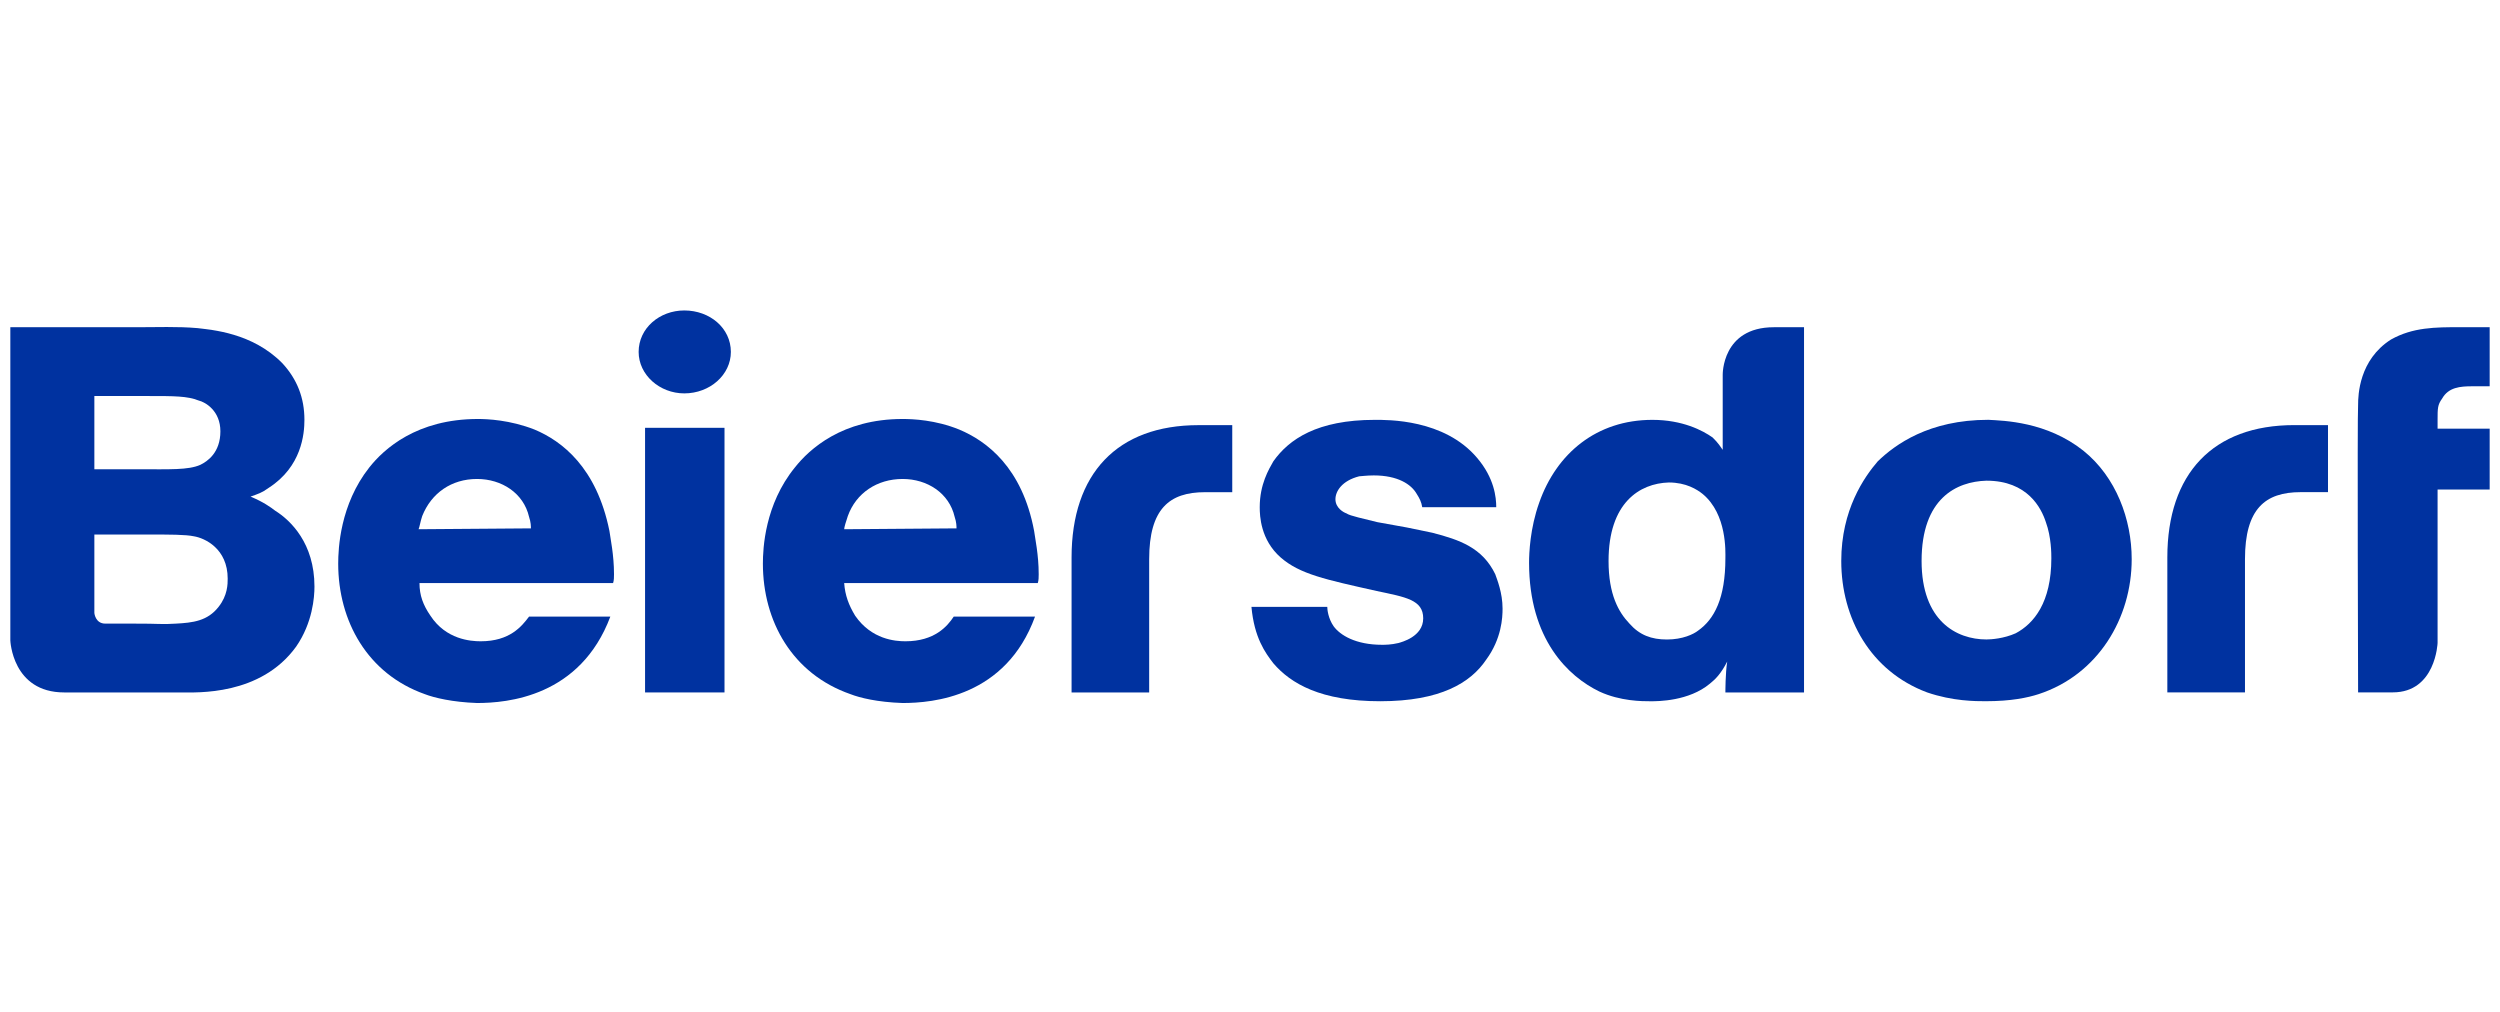
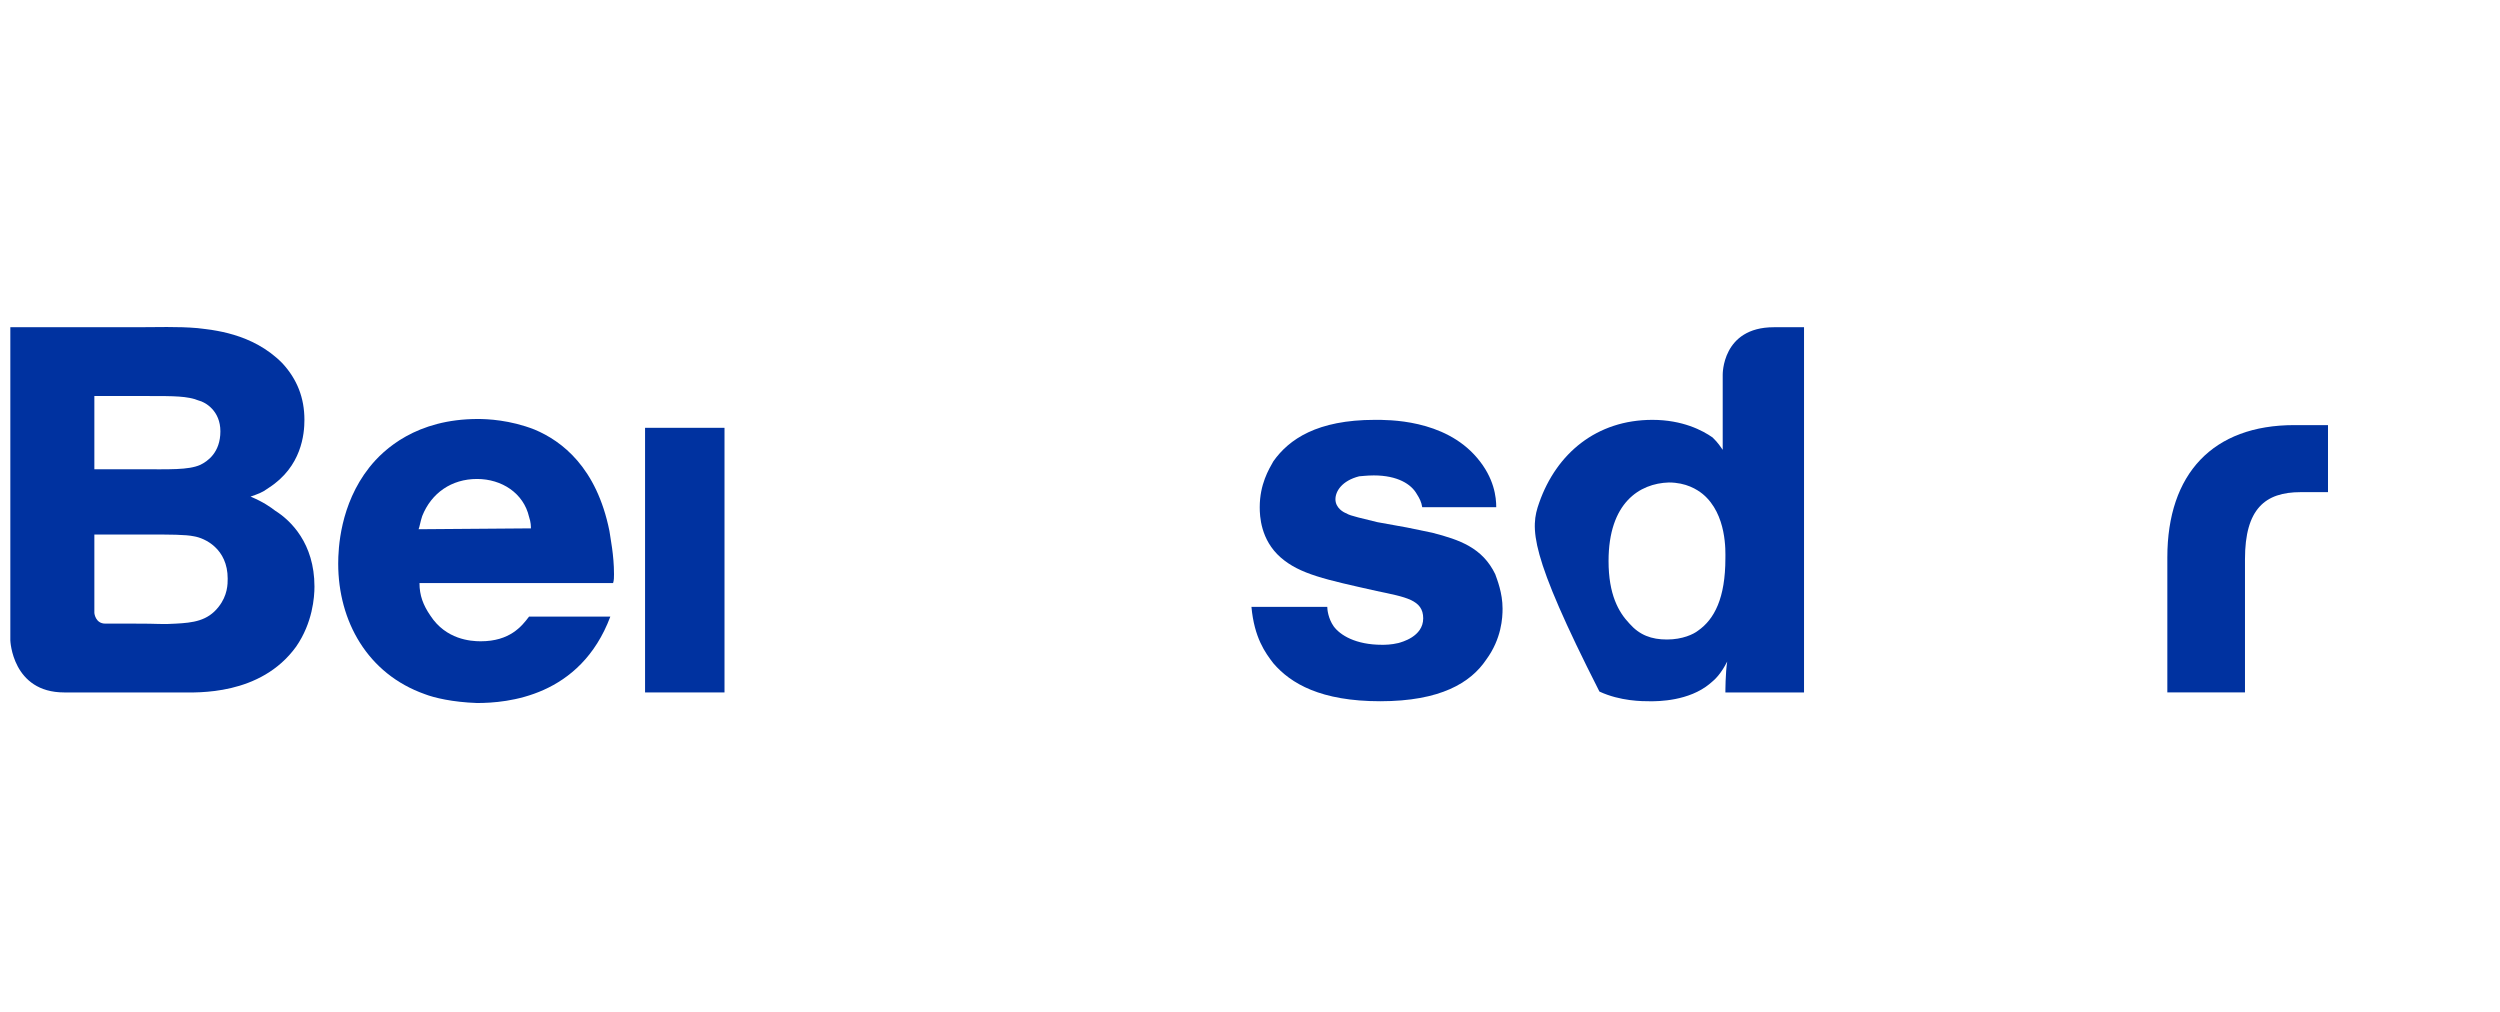
<svg xmlns="http://www.w3.org/2000/svg" width="121" height="49" viewBox="0 0 121 49" fill="none">
  <path d="M104.899 26.979V33.511H108.657V27.064C108.657 24.631 109.629 23.82 111.35 23.82H112.675V20.575H111.043C107.108 20.575 104.899 22.923 104.899 26.979Z" fill="#0032A0" />
-   <path d="M51.864 26.982V33.514H55.62V27.067C55.62 24.633 56.593 23.822 58.317 23.822H59.641V20.577H58.008C54.073 20.577 51.864 22.925 51.864 26.982Z" fill="#0032A0" />
-   <path d="M114.132 19.593C114.132 19.123 114.179 17.416 115.722 16.434C116.783 15.836 117.89 15.836 119.039 15.836H120.5V18.696H119.658C119.08 18.696 118.509 18.739 118.197 19.294C117.979 19.593 117.979 19.764 117.979 20.319V20.746H120.5V23.692H117.979V31.12C117.979 31.12 117.89 33.511 115.811 33.511H114.132C114.132 33.511 114.09 19.977 114.132 19.593Z" fill="#0032A0" />
  <path d="M6.91 30.184C7.44 30.184 7.971 30.226 8.501 30.184C9.341 30.141 10.048 30.055 10.579 29.372C11.02 28.817 11.02 28.262 11.02 28.006C11.02 26.555 9.915 26.043 9.385 25.957C8.987 25.871 8.191 25.871 7.219 25.871H4.567V29.671C4.567 29.671 4.611 30.183 5.097 30.183L6.91 30.184ZM6.777 22.712C8.192 22.712 9.119 22.755 9.694 22.499C10.048 22.328 10.667 21.901 10.667 20.876C10.667 19.894 9.959 19.467 9.606 19.382C9.075 19.168 8.412 19.168 7.219 19.168H4.567V22.712H6.777ZM6.6 15.838C7.572 15.838 8.589 15.796 9.562 15.881C10.225 15.966 12.214 16.095 13.673 17.588C14.38 18.357 14.734 19.254 14.734 20.321C14.734 21.004 14.601 22.584 13.009 23.609C12.656 23.865 12.479 23.907 12.126 24.036C12.744 24.292 13.098 24.548 13.319 24.718C14.07 25.188 15.22 26.298 15.22 28.39C15.22 28.903 15.131 30.141 14.335 31.294C12.612 33.685 9.518 33.514 8.766 33.514C7.882 33.514 7.042 33.514 6.202 33.514H3.108C0.588 33.514 0.5 30.995 0.5 30.995V15.838H6.6Z" fill="#0032A0" />
  <path d="M31.221 20.706H35.066V33.514H31.221V20.706Z" fill="#0032A0" />
-   <path d="M77.854 27.152C77.854 28.774 78.337 29.628 78.867 30.183C79.356 30.738 79.927 30.952 80.681 30.952C81.435 30.952 81.966 30.696 82.184 30.525C82.979 29.97 83.509 28.945 83.509 27.024C83.509 26.725 83.597 24.889 82.407 23.907C82.142 23.694 81.612 23.352 80.77 23.352C79.356 23.395 77.854 24.334 77.854 27.152ZM87.315 15.838V33.514H83.509C83.509 33.471 83.509 32.574 83.597 32.019C83.291 32.617 83.026 32.873 82.761 33.087C81.742 33.941 80.24 33.941 79.886 33.941C79.485 33.941 78.425 33.941 77.412 33.471C75.909 32.745 74.007 30.952 74.007 27.237C74.007 26.768 74.054 25.572 74.496 24.334C75.332 21.944 77.276 20.321 79.974 20.321C81.435 20.321 82.407 20.833 82.891 21.175C83.156 21.431 83.291 21.645 83.379 21.772V18.144C83.379 18.144 83.332 15.838 85.854 15.838H87.315Z" fill="#0032A0" />
+   <path d="M77.854 27.152C77.854 28.774 78.337 29.628 78.867 30.183C79.356 30.738 79.927 30.952 80.681 30.952C81.435 30.952 81.966 30.696 82.184 30.525C82.979 29.97 83.509 28.945 83.509 27.024C83.509 26.725 83.597 24.889 82.407 23.907C82.142 23.694 81.612 23.352 80.77 23.352C79.356 23.395 77.854 24.334 77.854 27.152ZM87.315 15.838V33.514H83.509C83.509 33.471 83.509 32.574 83.597 32.019C83.291 32.617 83.026 32.873 82.761 33.087C81.742 33.941 80.24 33.941 79.886 33.941C79.485 33.941 78.425 33.941 77.412 33.471C74.007 26.768 74.054 25.572 74.496 24.334C75.332 21.944 77.276 20.321 79.974 20.321C81.435 20.321 82.407 20.833 82.891 21.175C83.156 21.431 83.291 21.645 83.379 21.772V18.144C83.379 18.144 83.332 15.838 85.854 15.838H87.315Z" fill="#0032A0" />
  <path d="M25.696 25.573C25.696 25.487 25.696 25.274 25.607 25.018C25.342 23.865 24.281 23.182 23.088 23.182C21.85 23.182 20.877 23.865 20.436 24.975C20.347 25.232 20.303 25.53 20.259 25.615L25.696 25.573ZM20.303 28.22C20.303 28.818 20.48 29.287 20.833 29.8C21.585 30.952 22.778 31.038 23.264 31.038C24.679 31.038 25.254 30.312 25.607 29.842H29.541C28.083 33.727 24.546 34.026 23.088 34.026C21.894 33.984 21.01 33.77 20.568 33.599C17.783 32.617 16.369 30.056 16.369 27.28C16.369 26.555 16.457 24.42 17.872 22.627C18.579 21.73 20.17 20.279 23.132 20.279C23.574 20.279 24.679 20.322 25.872 20.791C27.199 21.346 28.878 22.627 29.497 25.701C29.541 26.043 29.718 26.853 29.718 27.793C29.718 27.921 29.718 28.092 29.674 28.22H20.303Z" fill="#0032A0" />
-   <path d="M46.295 25.573C46.295 25.487 46.295 25.274 46.206 25.018C45.941 23.865 44.88 23.182 43.687 23.182C42.45 23.182 41.433 23.865 41.035 24.975C40.946 25.232 40.858 25.53 40.858 25.615L46.295 25.573ZM40.858 28.22C40.902 28.818 41.079 29.287 41.389 29.8C42.184 30.952 43.333 31.038 43.82 31.038C45.234 31.038 45.853 30.312 46.162 29.842H50.096C48.682 33.727 45.146 34.026 43.687 34.026C42.45 33.984 41.609 33.77 41.168 33.599C38.338 32.617 36.924 30.056 36.924 27.28C36.924 26.555 37.012 24.42 38.471 22.627C39.178 21.73 40.769 20.279 43.687 20.279C44.173 20.279 45.279 20.322 46.428 20.791C47.754 21.346 49.478 22.627 50.052 25.701C50.096 26.043 50.273 26.853 50.273 27.793C50.273 27.921 50.273 28.092 50.229 28.22H40.858Z" fill="#0032A0" />
  <path d="M68.836 24.547C68.794 24.291 68.706 24.12 68.57 23.907C68.305 23.437 67.646 23.01 66.491 23.01C66.138 23.01 65.872 23.053 65.784 23.053C64.948 23.267 64.635 23.779 64.635 24.163C64.635 24.59 65.036 24.804 65.165 24.846C65.342 24.974 66.008 25.102 66.668 25.273L68.088 25.529L69.325 25.785C70.65 26.127 71.752 26.511 72.37 27.792C72.459 28.048 72.724 28.689 72.724 29.457C72.724 29.884 72.683 30.909 71.928 31.933C71.18 33.044 69.719 33.94 66.803 33.94C63.928 33.94 62.473 33.086 61.631 32.104C61.236 31.592 60.706 30.866 60.57 29.372H64.24C64.24 29.5 64.282 29.927 64.547 30.311C64.859 30.738 65.607 31.208 66.891 31.208C67.027 31.208 67.333 31.208 67.687 31.122C67.822 31.08 68.883 30.823 68.883 29.927C68.883 29.03 68.04 28.902 66.626 28.603C64.152 28.048 62.915 27.792 61.984 26.981C61.012 26.127 60.971 24.974 60.971 24.547C60.971 23.437 61.413 22.712 61.631 22.327C62.385 21.26 63.752 20.321 66.538 20.321C67.157 20.321 69.896 20.278 71.487 22.156C72.329 23.139 72.418 24.078 72.418 24.547H68.836Z" fill="#0032A0" />
-   <path d="M93.005 27.15C93.005 30.053 94.69 30.95 96.145 30.95C96.369 30.95 96.988 30.907 97.559 30.651C98.443 30.182 99.285 29.157 99.285 27.022C99.285 26.809 99.285 25.997 99.02 25.272C98.797 24.589 98.137 23.265 96.145 23.265C94.69 23.308 93.005 24.119 93.005 27.15ZM100.835 21.813C102.426 23.094 103.174 25.143 103.174 27.065C103.174 29.925 101.542 32.658 98.667 33.597C98.137 33.768 97.341 33.939 96.104 33.939C95.615 33.939 94.514 33.939 93.271 33.512C90.531 32.487 89.117 29.925 89.117 27.15C89.117 24.674 90.225 23.094 90.885 22.326C91.727 21.515 93.359 20.319 96.234 20.319C96.988 20.362 99.062 20.405 100.835 21.813Z" fill="#0032A0" />
-   <path d="M35.374 17.033C35.374 18.143 34.357 19.04 33.12 19.04C31.927 19.04 30.91 18.143 30.91 17.033C30.91 15.88 31.927 15.026 33.12 15.026C34.357 15.026 35.374 15.88 35.374 17.033Z" fill="#0032A0" />
</svg>